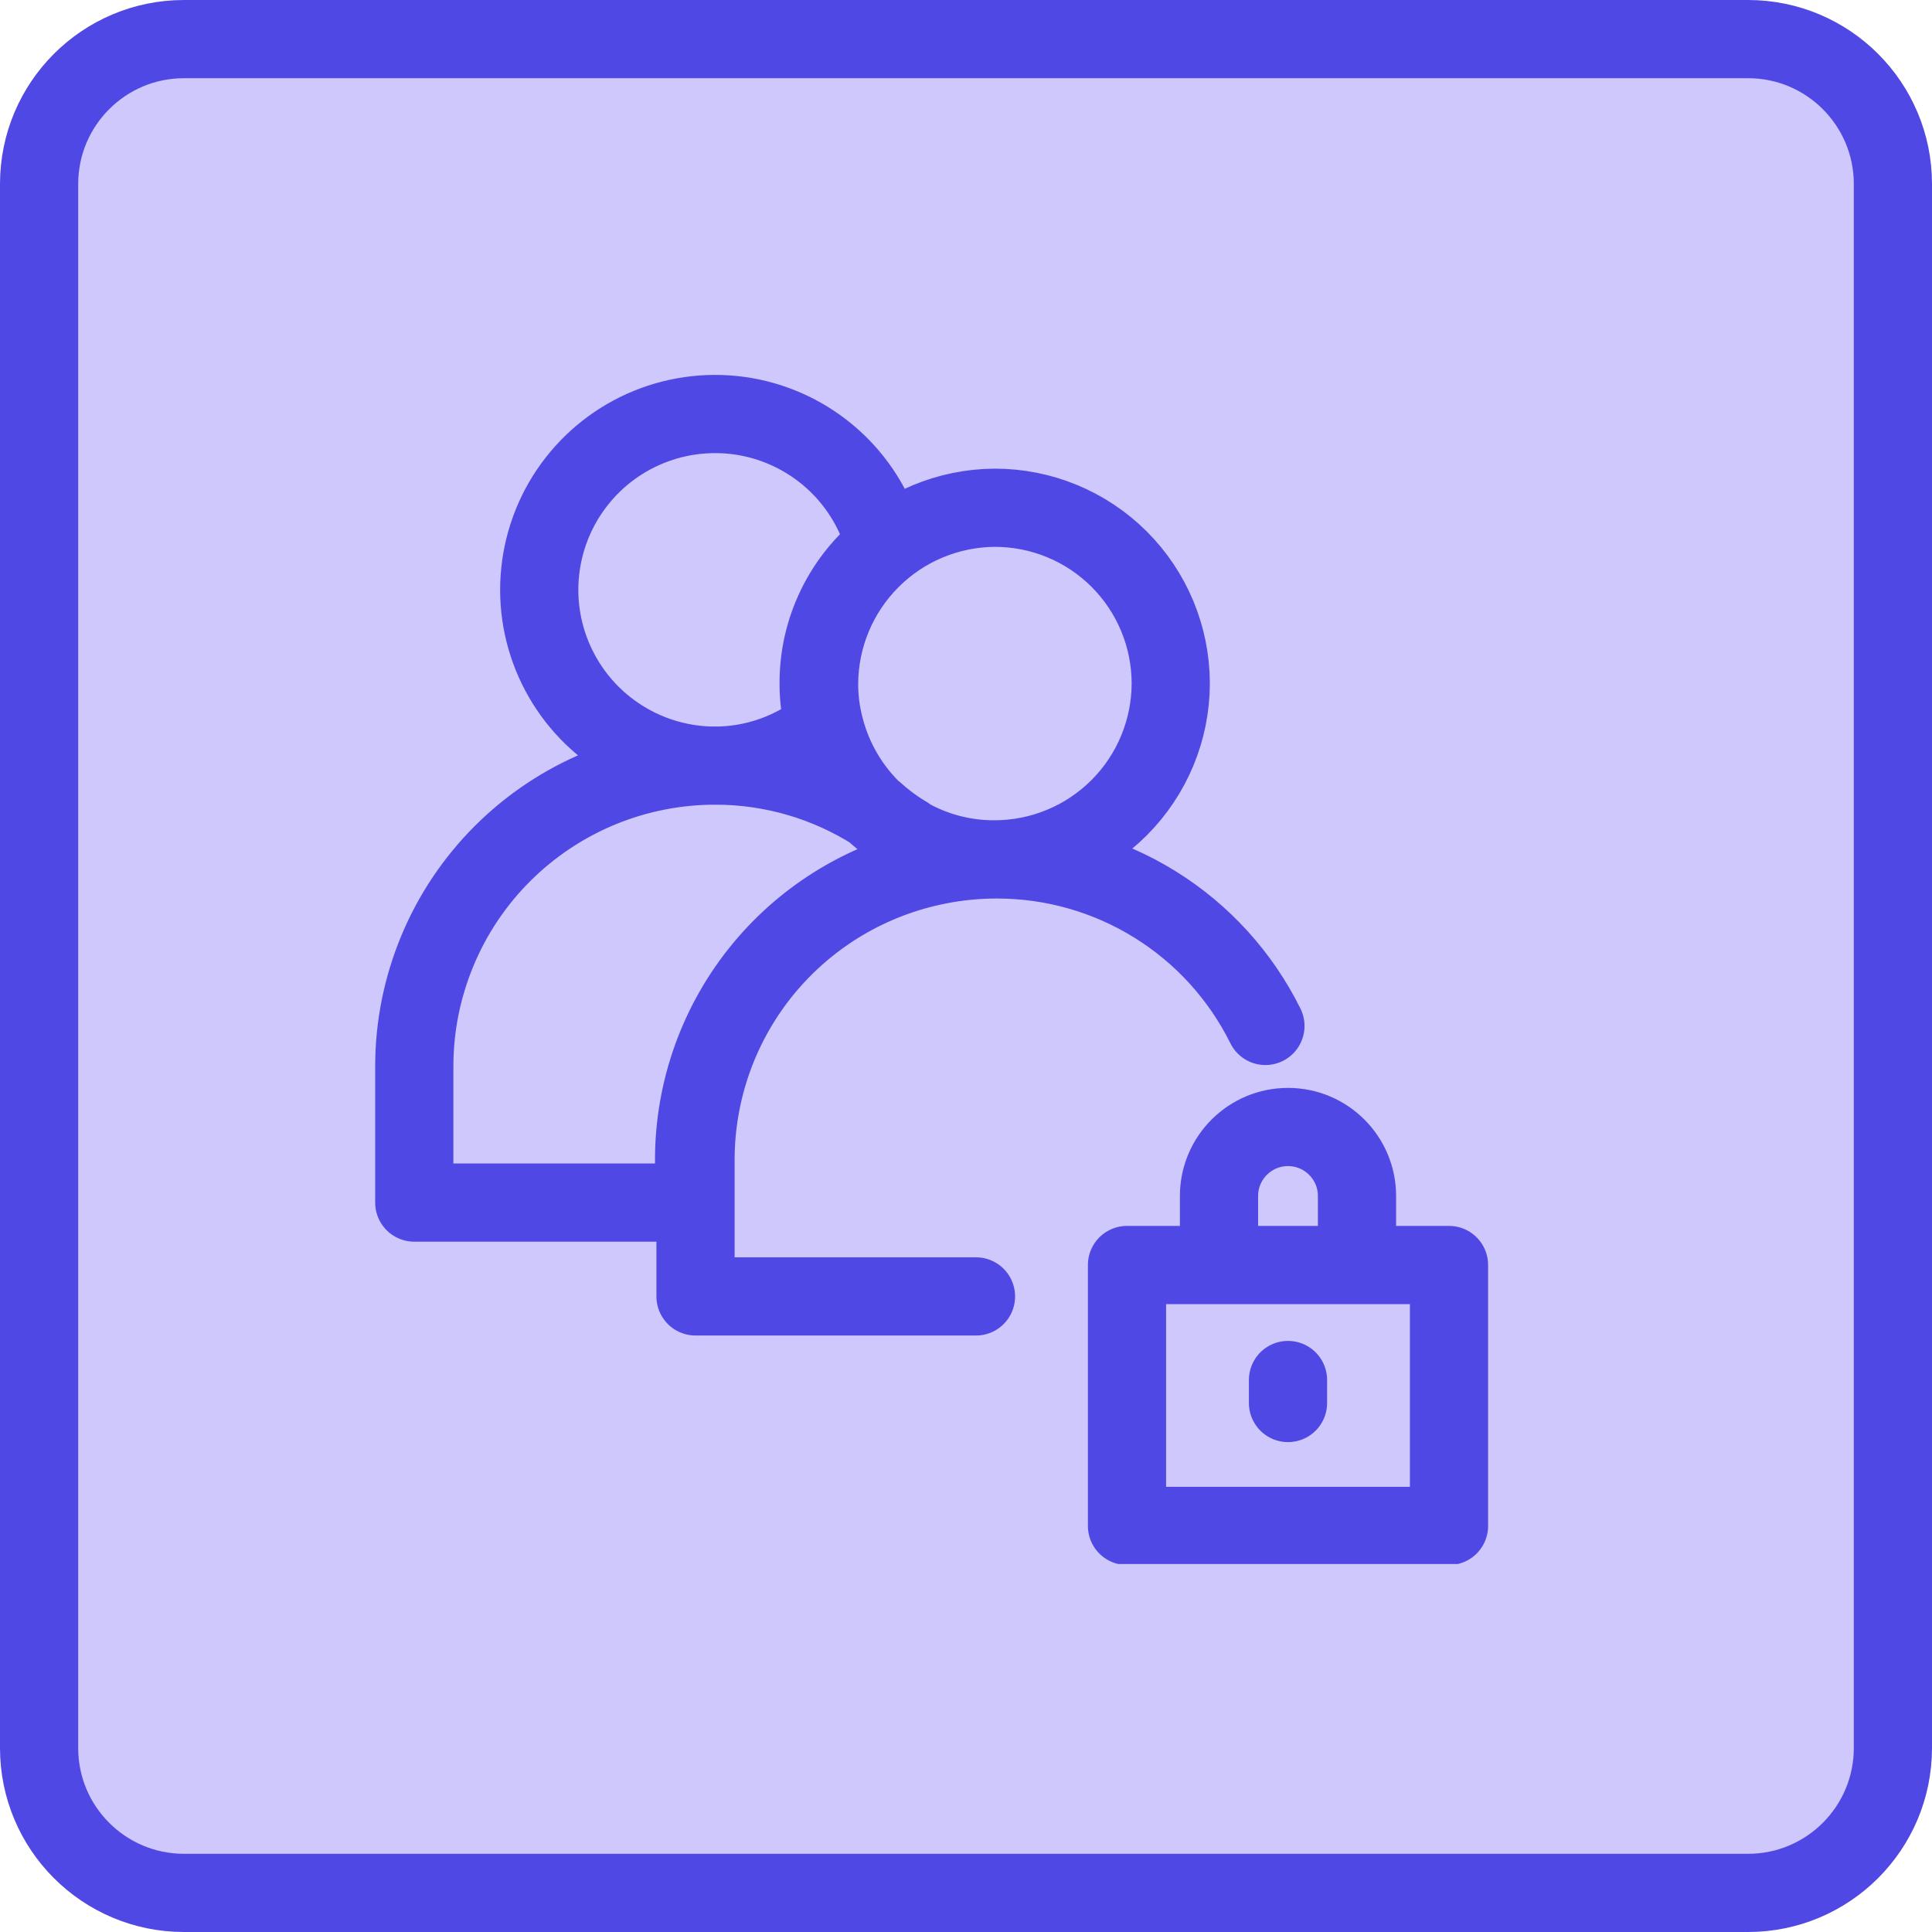
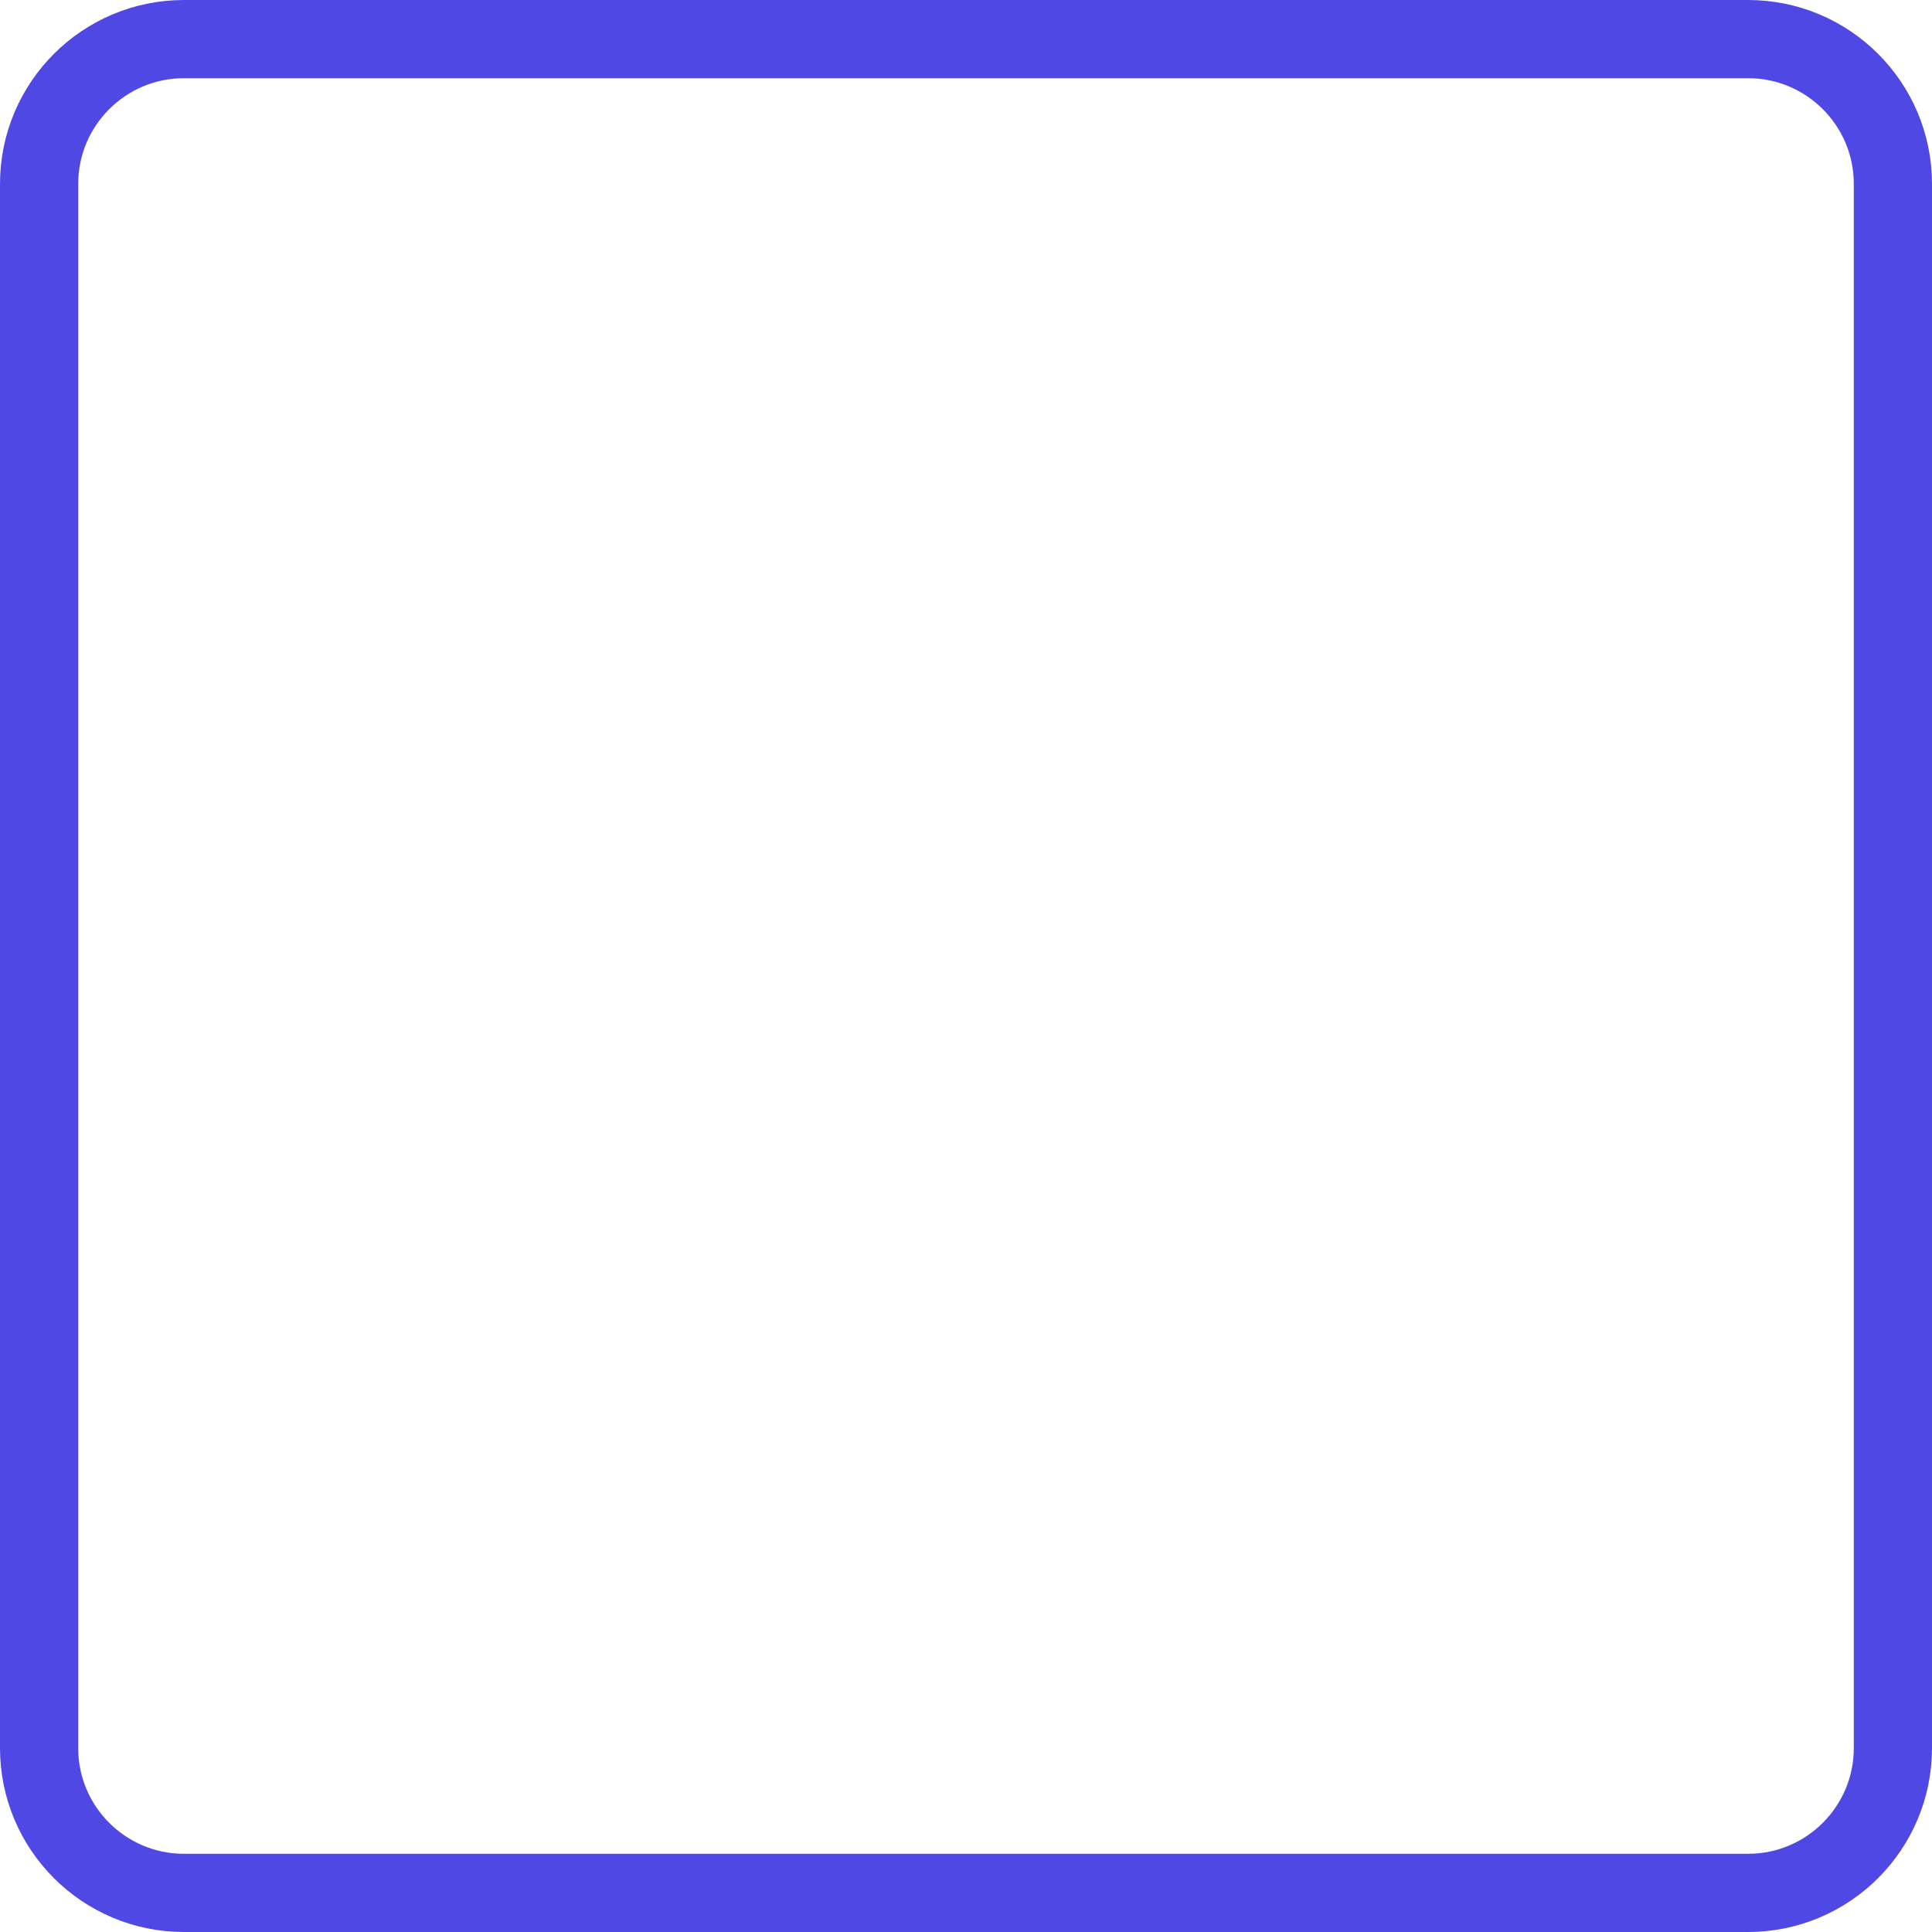
<svg xmlns="http://www.w3.org/2000/svg" width="42" height="42" viewBox="0 0 42 42" fill="none">
-   <path d="M4 0.85H38C39.74 0.85 41.15 2.26 41.15 4V38C41.15 39.74 39.74 41.15 38 41.15H4C2.26 41.15 0.85 39.74 0.85 38V4C0.85 2.26 2.26 0.85 4 0.85Z" fill="#CFC8FD" />
  <path d="M4 0.85H38C39.74 0.85 41.15 2.26 41.15 4V38C41.15 39.74 39.74 41.15 38 41.15H4C2.26 41.15 0.85 39.74 0.85 38V4C0.85 2.26 2.26 0.85 4 0.85Z" stroke="#5048E4" stroke-width="1.7" />
  <g clip-path="url(#clip0_7199_11036)">
    <path d="M21.217 28.183H15.12V25.202C15.123 23.688 15.653 22.221 16.618 21.054C17.584 19.887 18.925 19.092 20.412 18.805C20.826 18.723 21.247 18.683 21.669 18.683C22.883 18.682 24.074 19.02 25.106 19.66C26.138 20.299 26.97 21.215 27.509 22.303M28 30V30.5M20.371 18.803C18.886 19.092 17.547 19.888 16.583 21.055C15.62 22.222 15.092 23.687 15.089 25.201V26.143H9.006V23.173C9.007 22.314 9.178 21.464 9.508 20.671C9.837 19.878 10.32 19.158 10.928 18.552C11.537 17.945 12.258 17.465 13.052 17.137C13.846 16.81 14.697 16.642 15.555 16.643C16.784 16.643 17.987 16.995 19.023 17.657C19.235 17.849 19.466 18.019 19.712 18.164C19.947 18.361 20.167 18.575 20.371 18.803ZM17.797 14.85C17.795 15.172 17.836 15.492 17.918 15.803C17.245 16.349 16.403 16.646 15.536 16.645C14.821 16.643 14.121 16.441 13.516 16.061C12.91 15.682 12.423 15.14 12.11 14.498C11.796 13.856 11.669 13.139 11.743 12.428C11.817 11.717 12.088 11.041 12.527 10.477C12.965 9.913 13.553 9.483 14.224 9.236C14.894 8.989 15.621 8.935 16.32 9.079C17.02 9.224 17.665 9.563 18.183 10.056C18.7 10.549 19.068 11.177 19.247 11.869C18.794 12.223 18.428 12.675 18.177 13.192C17.925 13.708 17.795 14.275 17.797 14.85ZM25.451 14.85C25.451 15.866 25.047 16.841 24.328 17.56C23.61 18.278 22.635 18.682 21.618 18.682C20.949 18.685 20.291 18.51 19.712 18.175C19.466 18.03 19.235 17.861 19.023 17.668C18.489 17.167 18.109 16.523 17.928 15.813C17.846 15.502 17.805 15.182 17.806 14.86C17.811 13.848 18.216 12.879 18.932 12.163C19.647 11.447 20.616 11.043 21.628 11.038C22.64 11.038 23.611 11.439 24.328 12.154C25.044 12.868 25.448 13.838 25.451 14.85ZM31.5 27.5V33.172H24.5V27.5H31.5ZM29.5 27.5L29.5 26C29.5 25.172 28.828 24.5 28 24.5V24.5C27.172 24.5 26.5 25.172 26.5 26V27.5H29.5Z" stroke="#5048E4" stroke-width="1.7" stroke-linecap="round" stroke-linejoin="round" />
  </g>
  <defs>
    <clipPath id="clip0_7199_11036">
-       <rect width="26" height="26" fill="white" transform="translate(8 8)" />
-     </clipPath>
+       </clipPath>
  </defs>
</svg>